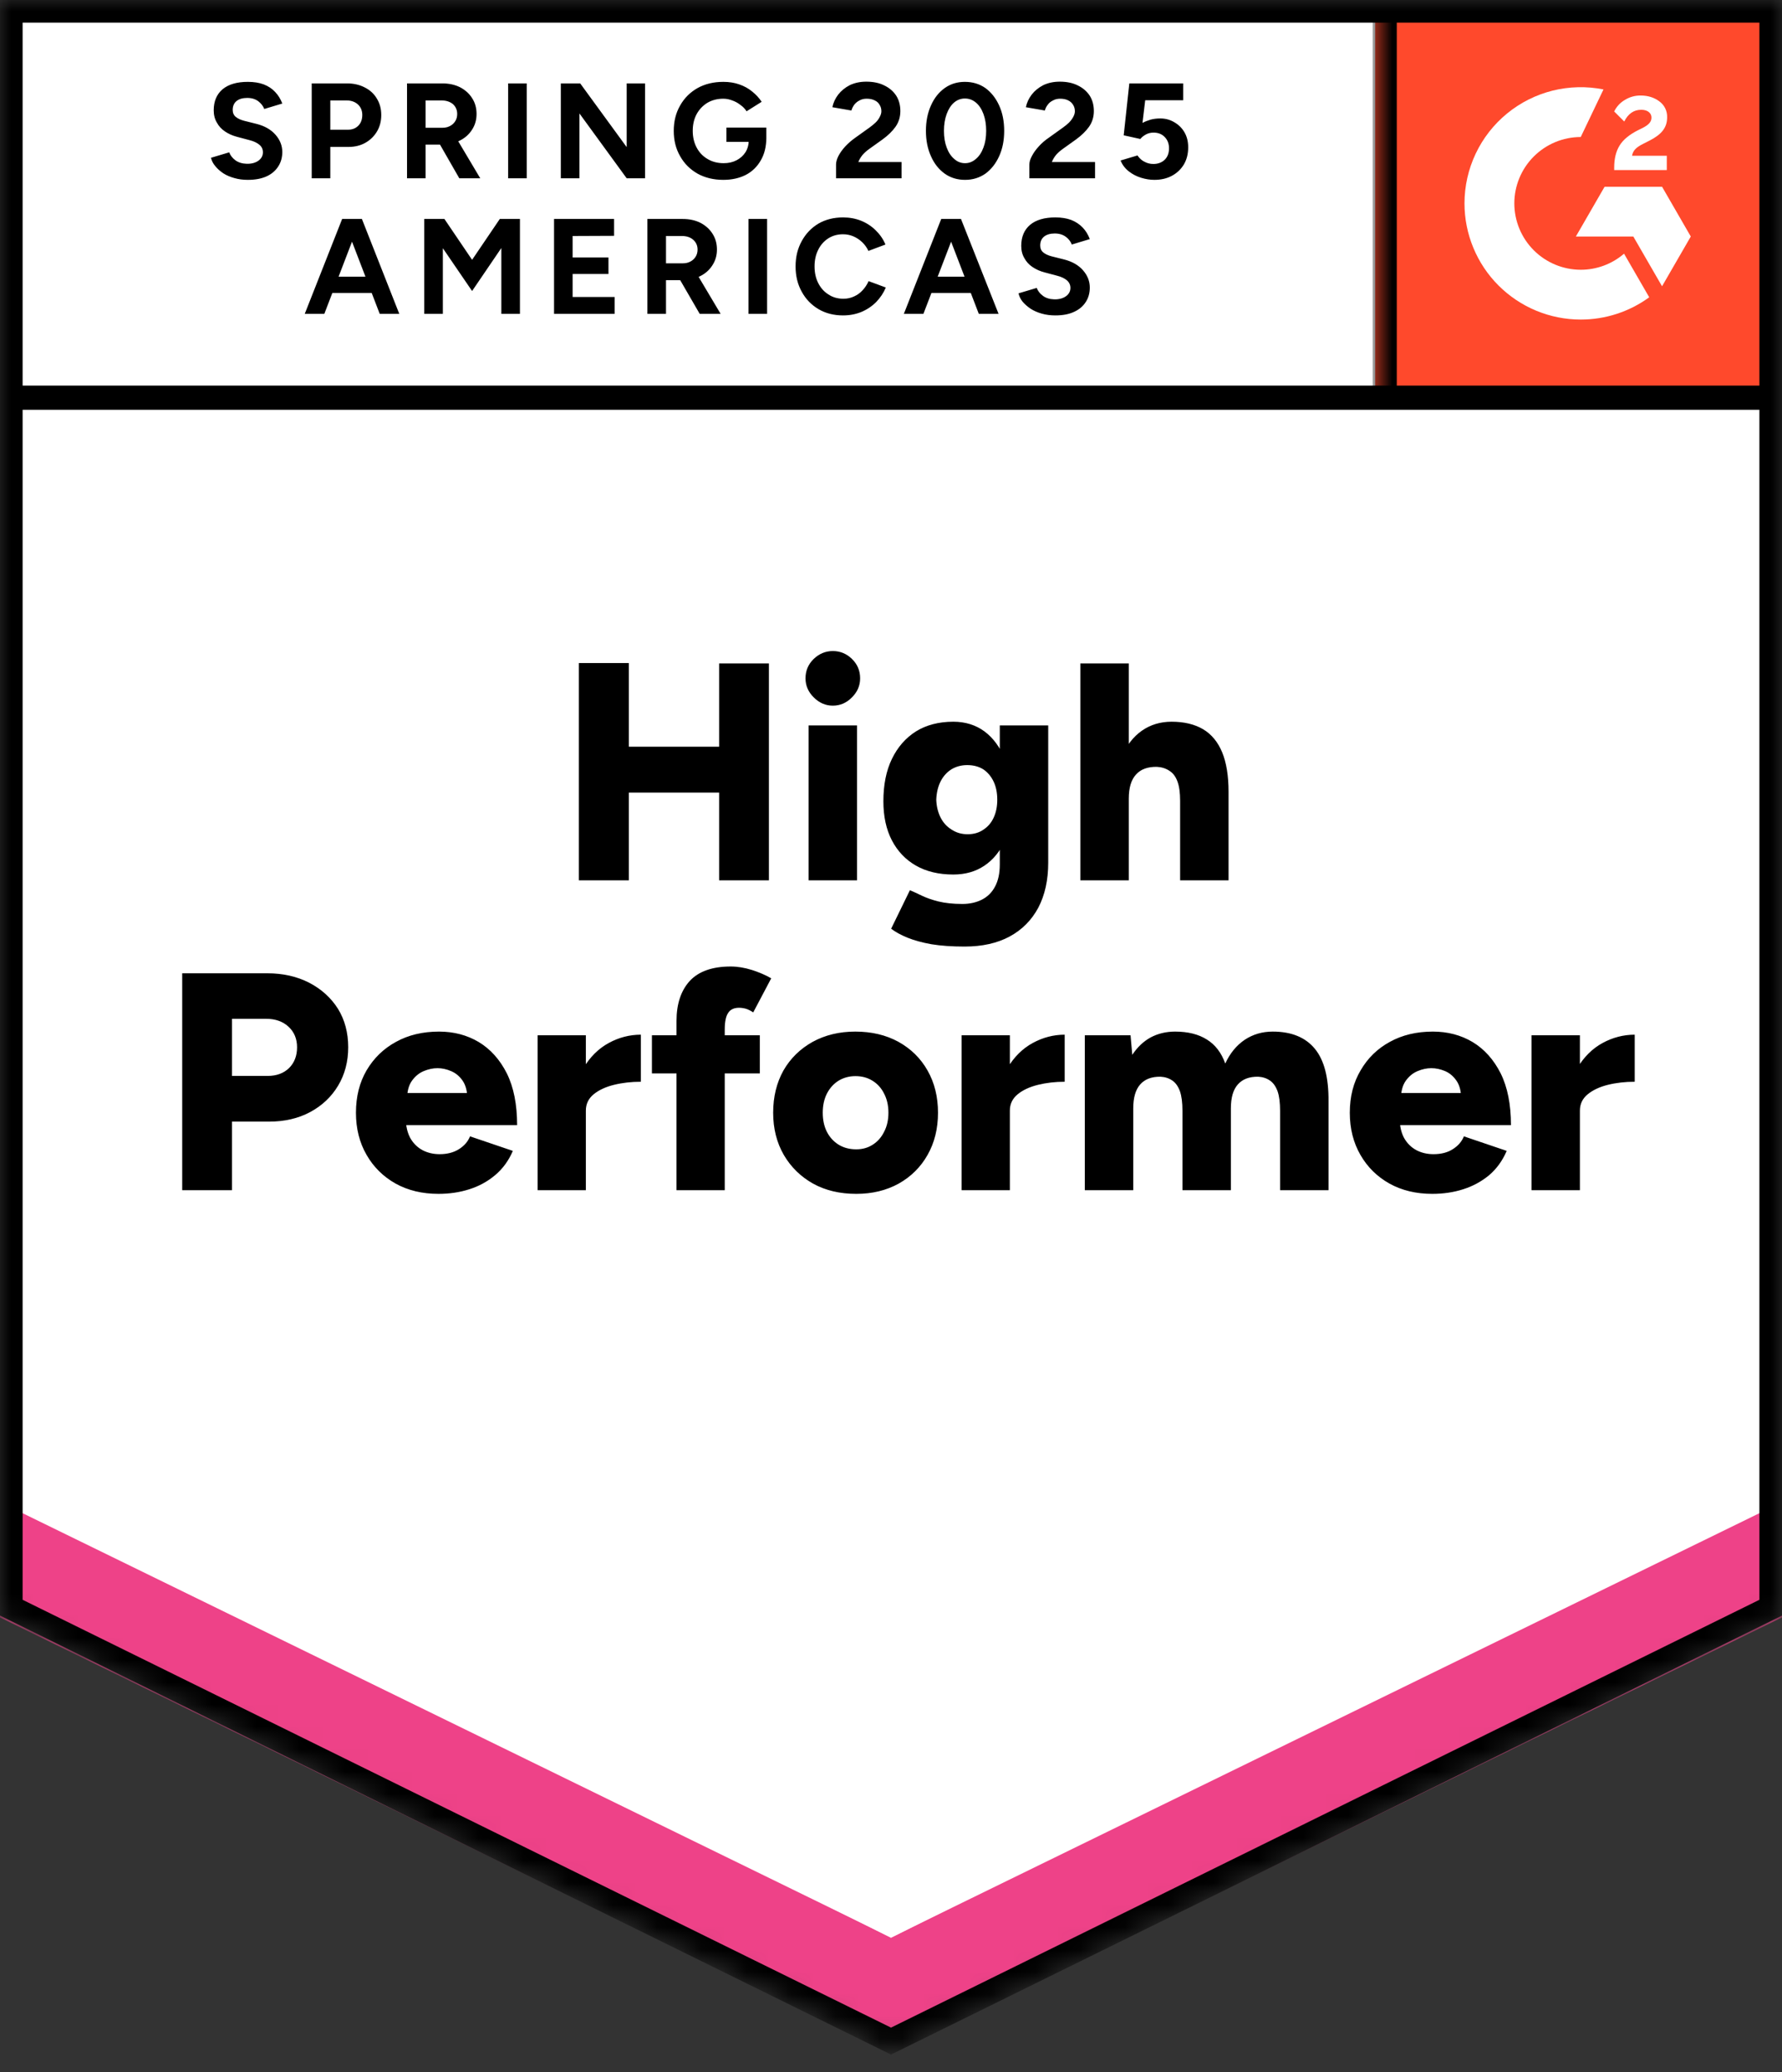
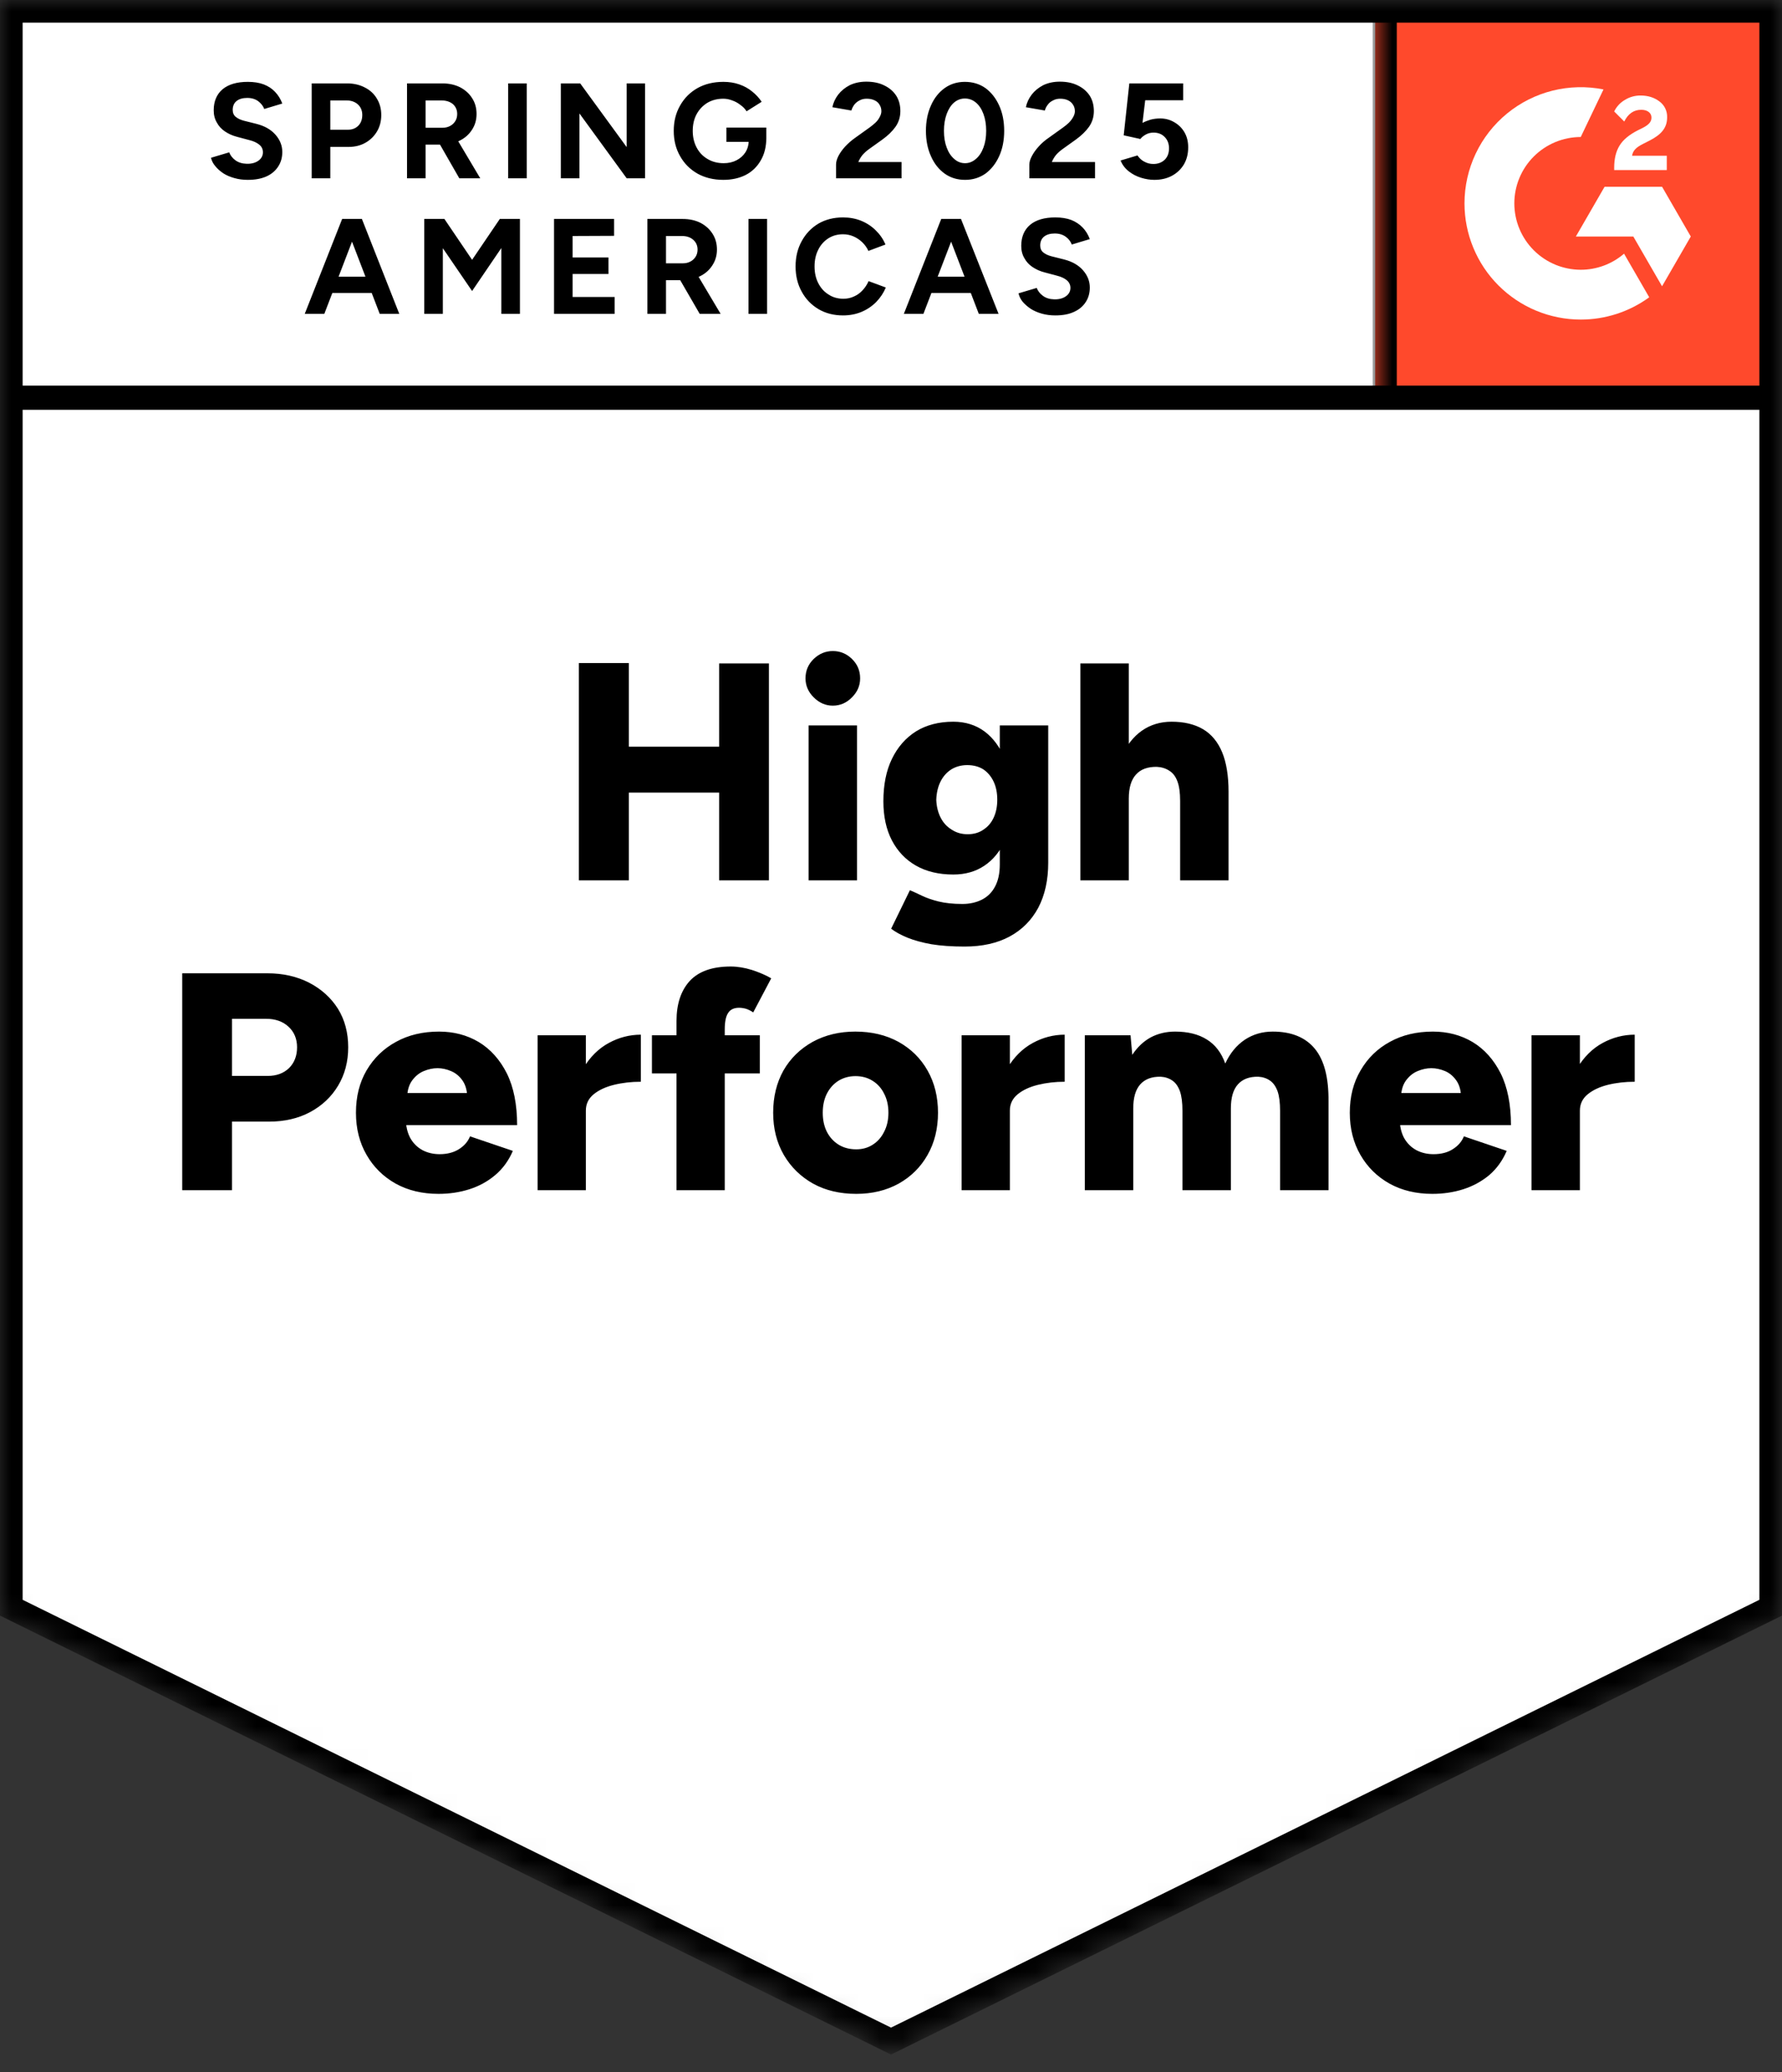
<svg xmlns="http://www.w3.org/2000/svg" width="80" height="93" viewBox="0 0 80 93" fill="none">
  <rect x="0" y="0" width="80" height="93" fill="#333333" stroke="none" />
  <mask id="mask0_3067_55928" style="mask-type:alpha" maskUnits="userSpaceOnUse" x="0" y="0" width="80" height="93">
    <path d="M0 0H80V72.579L40 92.1L0 72.579V0Z" fill="#D9D9D9" />
  </mask>
  <g mask="url(#mask0_3067_55928)">
    <path d="M0 72.43L40 92.131L80 72.43V0H0V72.43Z" fill="white" />
    <path d="M0 72.43L40 92.131L80 72.43V0H0V72.43Z" fill="white" />
    <path d="M11.125 8.072C10.91 8.072 10.71 8.046 10.525 7.993C10.334 7.941 10.165 7.869 10.021 7.776C9.876 7.678 9.757 7.57 9.664 7.455C9.565 7.339 9.502 7.214 9.473 7.081L10.29 6.837C10.342 6.977 10.435 7.095 10.568 7.194C10.702 7.292 10.87 7.344 11.073 7.35C11.287 7.356 11.464 7.31 11.603 7.211C11.736 7.113 11.803 6.988 11.803 6.837C11.803 6.698 11.751 6.585 11.647 6.498C11.536 6.406 11.389 6.336 11.203 6.29L10.647 6.142C10.444 6.09 10.261 6.009 10.099 5.899C9.942 5.794 9.82 5.661 9.734 5.499C9.641 5.343 9.594 5.16 9.594 4.951C9.594 4.546 9.728 4.23 9.994 4.004C10.261 3.784 10.638 3.674 11.125 3.674C11.397 3.674 11.635 3.711 11.838 3.787C12.047 3.868 12.218 3.981 12.351 4.126C12.49 4.271 12.597 4.444 12.673 4.647L11.864 4.891C11.812 4.757 11.722 4.641 11.594 4.543C11.461 4.444 11.296 4.395 11.099 4.395C10.896 4.395 10.736 4.441 10.62 4.534C10.505 4.627 10.447 4.76 10.447 4.934C10.447 5.067 10.493 5.172 10.586 5.247C10.678 5.322 10.803 5.38 10.96 5.421L11.516 5.56C11.881 5.653 12.165 5.815 12.368 6.047C12.571 6.278 12.673 6.536 12.673 6.82C12.673 7.069 12.612 7.287 12.49 7.472C12.368 7.663 12.194 7.811 11.968 7.915C11.736 8.02 11.455 8.072 11.125 8.072ZM13.994 8.002V3.743H15.577C15.879 3.743 16.145 3.804 16.377 3.926C16.609 4.042 16.789 4.207 16.916 4.421C17.049 4.636 17.116 4.882 17.116 5.16C17.116 5.438 17.052 5.684 16.925 5.899C16.797 6.113 16.626 6.281 16.412 6.403C16.192 6.53 15.936 6.594 15.647 6.594H14.829V8.002H13.994ZM14.829 5.821H15.629C15.815 5.821 15.968 5.76 16.09 5.638C16.206 5.516 16.264 5.357 16.264 5.16C16.264 4.969 16.2 4.812 16.073 4.691C15.939 4.569 15.768 4.508 15.56 4.508H14.829V5.821ZM18.273 8.002V3.743H19.855C20.157 3.743 20.423 3.801 20.655 3.917C20.887 4.039 21.067 4.201 21.194 4.404C21.328 4.607 21.394 4.844 21.394 5.117C21.394 5.383 21.325 5.621 21.186 5.829C21.052 6.038 20.867 6.2 20.629 6.316C20.397 6.432 20.131 6.49 19.829 6.49H19.107V8.002H18.273ZM20.62 8.002L19.638 6.29L20.273 5.838L21.56 8.002H20.62ZM19.107 5.734H19.864C19.991 5.734 20.105 5.708 20.203 5.655C20.302 5.603 20.38 5.531 20.438 5.438C20.496 5.345 20.525 5.238 20.525 5.117C20.525 4.937 20.461 4.789 20.334 4.673C20.2 4.563 20.029 4.508 19.82 4.508H19.107V5.734ZM22.812 8.002V3.743H23.647V8.002H22.812ZM25.177 8.002V3.743H26.047L28.134 6.603V3.743H28.96V8.002H28.134L26.012 5.09V8.002H25.177ZM32.473 8.072C32.038 8.072 31.652 7.979 31.316 7.794C30.98 7.602 30.719 7.342 30.534 7.011C30.342 6.681 30.247 6.301 30.247 5.873C30.247 5.444 30.342 5.064 30.534 4.734C30.719 4.404 30.98 4.143 31.316 3.952C31.652 3.766 32.038 3.674 32.473 3.674C32.733 3.674 32.971 3.711 33.186 3.787C33.406 3.862 33.6 3.969 33.768 4.108C33.936 4.242 34.078 4.395 34.194 4.569L33.516 4.995C33.447 4.885 33.354 4.789 33.238 4.708C33.128 4.621 33.006 4.554 32.873 4.508C32.739 4.456 32.606 4.43 32.473 4.43C32.206 4.43 31.968 4.491 31.76 4.612C31.551 4.74 31.389 4.911 31.273 5.125C31.157 5.34 31.099 5.589 31.099 5.873C31.099 6.151 31.157 6.4 31.273 6.62C31.389 6.84 31.551 7.011 31.76 7.133C31.968 7.26 32.212 7.324 32.49 7.324C32.705 7.324 32.896 7.281 33.064 7.194C33.232 7.107 33.365 6.988 33.464 6.837C33.562 6.681 33.612 6.501 33.612 6.299L34.403 6.177C34.403 6.577 34.319 6.919 34.151 7.203C33.989 7.486 33.763 7.704 33.473 7.854C33.183 7.999 32.849 8.072 32.473 8.072ZM32.612 6.368V5.725H34.403V6.238L33.951 6.368H32.612ZM37.533 8.002V7.385C37.533 7.269 37.568 7.142 37.638 7.003C37.713 6.858 37.815 6.716 37.942 6.577C38.076 6.432 38.229 6.299 38.403 6.177L39.047 5.716C39.133 5.653 39.218 5.583 39.299 5.508C39.38 5.432 39.444 5.348 39.49 5.256C39.542 5.163 39.568 5.076 39.568 4.995C39.568 4.885 39.542 4.789 39.49 4.708C39.444 4.621 39.371 4.554 39.273 4.508C39.174 4.456 39.052 4.43 38.907 4.43C38.786 4.43 38.678 4.456 38.586 4.508C38.493 4.554 38.415 4.618 38.351 4.699C38.293 4.78 38.249 4.867 38.221 4.96L37.368 4.812C37.409 4.61 37.496 4.421 37.629 4.247C37.763 4.074 37.936 3.932 38.151 3.821C38.371 3.717 38.618 3.665 38.89 3.665C39.209 3.665 39.481 3.723 39.707 3.839C39.934 3.949 40.11 4.103 40.238 4.3C40.36 4.497 40.42 4.725 40.42 4.986C40.42 5.247 40.348 5.482 40.203 5.69C40.058 5.893 39.861 6.084 39.612 6.264L39.029 6.681C38.913 6.762 38.812 6.852 38.725 6.95C38.644 7.049 38.58 7.156 38.533 7.272H40.473V8.002H37.533ZM43.325 8.072C42.977 8.072 42.673 7.979 42.412 7.794C42.145 7.602 41.939 7.342 41.794 7.011C41.644 6.681 41.568 6.301 41.568 5.873C41.568 5.444 41.644 5.064 41.794 4.734C41.939 4.404 42.145 4.143 42.412 3.952C42.673 3.766 42.974 3.674 43.316 3.674C43.664 3.674 43.971 3.766 44.238 3.952C44.499 4.143 44.705 4.404 44.855 4.734C45.006 5.064 45.081 5.444 45.081 5.873C45.081 6.301 45.006 6.681 44.855 7.011C44.705 7.342 44.499 7.602 44.238 7.794C43.971 7.979 43.667 8.072 43.325 8.072ZM43.325 7.324C43.505 7.324 43.667 7.26 43.812 7.133C43.957 7.011 44.07 6.84 44.151 6.62C44.232 6.406 44.273 6.157 44.273 5.873C44.273 5.589 44.232 5.337 44.151 5.117C44.07 4.896 43.957 4.725 43.812 4.604C43.667 4.482 43.502 4.421 43.316 4.421C43.136 4.421 42.974 4.482 42.829 4.604C42.69 4.725 42.58 4.896 42.499 5.117C42.418 5.337 42.377 5.589 42.377 5.873C42.377 6.157 42.418 6.406 42.499 6.62C42.58 6.84 42.693 7.011 42.838 7.133C42.977 7.26 43.139 7.324 43.325 7.324ZM46.212 8.002V7.385C46.212 7.269 46.249 7.142 46.325 7.003C46.4 6.858 46.502 6.716 46.629 6.577C46.757 6.432 46.91 6.299 47.09 6.177L47.733 5.716C47.821 5.653 47.904 5.583 47.986 5.508C48.061 5.432 48.125 5.348 48.177 5.256C48.229 5.163 48.255 5.076 48.255 4.995C48.255 4.885 48.229 4.789 48.177 4.708C48.125 4.621 48.052 4.554 47.96 4.508C47.861 4.456 47.739 4.43 47.594 4.43C47.473 4.43 47.365 4.456 47.273 4.508C47.174 4.554 47.096 4.618 47.038 4.699C46.974 4.78 46.931 4.867 46.907 4.96L46.055 4.812C46.096 4.61 46.183 4.421 46.316 4.247C46.45 4.074 46.623 3.932 46.838 3.821C47.058 3.717 47.304 3.665 47.577 3.665C47.896 3.665 48.168 3.723 48.394 3.839C48.62 3.949 48.797 4.103 48.925 4.3C49.047 4.497 49.107 4.725 49.107 4.986C49.107 5.247 49.035 5.482 48.89 5.69C48.745 5.893 48.548 6.084 48.299 6.264L47.716 6.681C47.6 6.762 47.499 6.852 47.412 6.95C47.331 7.049 47.267 7.156 47.221 7.272H49.16V8.002H46.212ZM51.821 8.072C51.629 8.072 51.429 8.04 51.221 7.976C51.018 7.912 50.835 7.817 50.673 7.689C50.505 7.556 50.383 7.394 50.307 7.203L51.064 6.977C51.157 7.11 51.264 7.205 51.386 7.263C51.507 7.327 51.638 7.359 51.777 7.359C51.986 7.359 52.157 7.295 52.29 7.168C52.418 7.04 52.481 6.869 52.481 6.655C52.481 6.452 52.418 6.284 52.29 6.151C52.163 6.018 51.994 5.951 51.786 5.951C51.658 5.951 51.542 5.98 51.438 6.038C51.334 6.096 51.252 6.162 51.194 6.238L50.447 6.073L50.699 3.743H53.116V4.499H51.412L51.29 5.516C51.4 5.458 51.522 5.409 51.655 5.369C51.789 5.334 51.934 5.316 52.09 5.316C52.322 5.316 52.533 5.374 52.725 5.49C52.916 5.6 53.067 5.751 53.177 5.942C53.287 6.133 53.342 6.357 53.342 6.611C53.342 6.901 53.279 7.156 53.151 7.376C53.018 7.597 52.838 7.767 52.612 7.889C52.386 8.011 52.122 8.072 51.821 8.072ZM17.047 14.086L15.412 9.827H16.247L17.925 14.086H17.047ZM13.681 14.086L15.36 9.827H16.194L14.56 14.086H13.681ZM14.473 13.148V12.418H17.142V13.148H14.473ZM19.047 14.086V9.827H19.951L21.194 11.661L22.438 9.827H23.342V14.086H22.507V11.131L21.194 13.061L19.881 11.14V14.086H19.047ZM24.873 14.086V9.827H27.568V10.584L25.707 10.592V11.557H27.316V12.296H25.707V13.33H27.594V14.086H24.873ZM29.064 14.086V9.827H30.647C30.948 9.827 31.215 9.885 31.447 10.001C31.678 10.123 31.858 10.285 31.986 10.488C32.119 10.691 32.186 10.928 32.186 11.201C32.186 11.467 32.116 11.705 31.977 11.913C31.844 12.122 31.658 12.284 31.421 12.4C31.189 12.516 30.922 12.574 30.62 12.574H29.899V14.086H29.064ZM31.412 14.086L30.421 12.374L31.064 11.922L32.351 14.086H31.412ZM29.899 11.818H30.655C30.783 11.818 30.896 11.792 30.994 11.739C31.093 11.687 31.171 11.615 31.229 11.522C31.287 11.43 31.316 11.322 31.316 11.201C31.316 11.021 31.25 10.873 31.116 10.757C30.989 10.647 30.82 10.592 30.612 10.592H29.899V11.818ZM33.603 14.086V9.827H34.438V14.086H33.603ZM37.847 14.156C37.435 14.156 37.07 14.063 36.751 13.878C36.426 13.686 36.174 13.426 35.994 13.095C35.809 12.765 35.716 12.386 35.716 11.957C35.716 11.528 35.809 11.149 35.994 10.818C36.174 10.488 36.423 10.227 36.742 10.036C37.061 9.851 37.429 9.758 37.847 9.758C38.136 9.758 38.406 9.807 38.655 9.906C38.91 10.01 39.131 10.155 39.316 10.34C39.507 10.526 39.652 10.737 39.751 10.975L38.986 11.261C38.916 11.111 38.823 10.98 38.707 10.87C38.592 10.76 38.461 10.673 38.316 10.61C38.171 10.546 38.015 10.514 37.847 10.514C37.597 10.514 37.377 10.575 37.186 10.697C36.989 10.824 36.838 10.995 36.733 11.209C36.623 11.424 36.568 11.673 36.568 11.957C36.568 12.241 36.623 12.49 36.733 12.704C36.844 12.925 36.997 13.095 37.194 13.217C37.386 13.345 37.609 13.408 37.864 13.408C38.038 13.408 38.197 13.373 38.342 13.304C38.487 13.24 38.615 13.148 38.725 13.026C38.835 12.91 38.925 12.774 38.994 12.617L39.768 12.904C39.664 13.148 39.519 13.365 39.334 13.556C39.142 13.747 38.922 13.895 38.673 13.999C38.418 14.104 38.142 14.156 37.847 14.156ZM43.942 14.086L42.307 9.827H43.142L44.829 14.086H43.942ZM40.577 14.086L42.255 9.827H43.09L41.455 14.086H40.577ZM41.368 13.148V12.418H44.038V13.148H41.368ZM47.377 14.156C47.163 14.156 46.962 14.13 46.777 14.078C46.586 14.025 46.418 13.953 46.273 13.86C46.128 13.762 46.006 13.655 45.907 13.539C45.815 13.423 45.754 13.298 45.725 13.165L46.542 12.922C46.594 13.061 46.687 13.179 46.821 13.278C46.954 13.376 47.122 13.429 47.325 13.434C47.539 13.44 47.716 13.394 47.855 13.295C47.989 13.197 48.055 13.072 48.055 12.922C48.055 12.788 48.003 12.675 47.899 12.583C47.789 12.49 47.641 12.42 47.455 12.374L46.899 12.226C46.696 12.174 46.513 12.093 46.351 11.983C46.194 11.879 46.073 11.745 45.986 11.583C45.893 11.427 45.847 11.244 45.847 11.036C45.847 10.63 45.98 10.314 46.247 10.088C46.513 9.868 46.89 9.758 47.377 9.758C47.65 9.758 47.887 9.796 48.09 9.871C48.293 9.952 48.464 10.065 48.603 10.21C48.742 10.355 48.849 10.528 48.925 10.731L48.116 10.975C48.064 10.836 47.974 10.72 47.847 10.627C47.713 10.528 47.548 10.479 47.351 10.479C47.148 10.479 46.989 10.526 46.873 10.618C46.757 10.711 46.699 10.844 46.699 11.018C46.699 11.151 46.745 11.256 46.838 11.331C46.931 11.406 47.055 11.464 47.212 11.505L47.768 11.644C48.133 11.737 48.418 11.899 48.62 12.131C48.823 12.362 48.925 12.62 48.925 12.904C48.925 13.153 48.864 13.371 48.742 13.556C48.62 13.747 48.444 13.895 48.212 13.999C47.986 14.104 47.707 14.156 47.377 14.156Z" fill="black" />
    <path d="M32.284 39.51V29.775H34.519V39.51H32.284ZM25.988 39.51V29.758H28.232V39.51H25.988ZM27.58 35.572V33.512H33.475V35.572H27.58ZM36.301 39.51V32.556H38.475V39.51H36.301ZM37.388 31.67C37.064 31.67 36.777 31.545 36.528 31.296C36.284 31.053 36.162 30.769 36.162 30.444C36.162 30.102 36.284 29.813 36.528 29.575C36.777 29.337 37.064 29.219 37.388 29.219C37.719 29.219 38.006 29.337 38.249 29.575C38.493 29.813 38.614 30.102 38.614 30.444C38.614 30.769 38.493 31.053 38.249 31.296C38.006 31.545 37.719 31.67 37.388 31.67ZM43.301 42.482C42.733 42.482 42.238 42.447 41.815 42.378C41.397 42.303 41.038 42.204 40.736 42.082C40.441 41.961 40.197 41.827 40.006 41.682L40.849 39.953C41 40.017 41.177 40.098 41.38 40.196C41.583 40.295 41.832 40.382 42.127 40.457C42.429 40.532 42.788 40.57 43.206 40.57C43.53 40.57 43.82 40.506 44.075 40.379C44.33 40.251 44.528 40.057 44.667 39.796C44.812 39.53 44.884 39.197 44.884 38.797V32.556H47.058V38.719C47.058 39.495 46.91 40.167 46.614 40.735C46.313 41.297 45.884 41.729 45.328 42.03C44.771 42.331 44.096 42.482 43.301 42.482ZM42.797 39.249C42.148 39.249 41.588 39.116 41.119 38.849C40.655 38.583 40.296 38.206 40.041 37.719C39.785 37.227 39.658 36.641 39.658 35.963C39.658 35.222 39.785 34.587 40.041 34.06C40.296 33.533 40.655 33.121 41.119 32.826C41.588 32.536 42.148 32.391 42.797 32.391C43.336 32.391 43.803 32.536 44.197 32.826C44.591 33.121 44.896 33.536 45.11 34.069C45.325 34.608 45.432 35.254 45.432 36.007C45.432 36.673 45.325 37.247 45.11 37.728C44.896 38.209 44.591 38.583 44.197 38.849C43.803 39.116 43.336 39.249 42.797 39.249ZM43.441 37.441C43.719 37.441 43.956 37.371 44.154 37.232C44.356 37.099 44.51 36.917 44.614 36.685C44.719 36.453 44.771 36.189 44.771 35.894C44.771 35.581 44.716 35.309 44.606 35.077C44.496 34.845 44.342 34.663 44.145 34.529C43.942 34.402 43.701 34.338 43.423 34.338C43.157 34.338 42.919 34.402 42.71 34.529C42.501 34.663 42.339 34.845 42.223 35.077C42.107 35.309 42.044 35.581 42.032 35.894C42.044 36.189 42.107 36.453 42.223 36.685C42.339 36.917 42.504 37.099 42.719 37.232C42.928 37.371 43.168 37.441 43.441 37.441ZM48.501 39.51V29.775H50.675V39.51H48.501ZM52.98 39.51V35.946H55.154V39.51H52.98ZM52.98 35.946C52.98 35.575 52.939 35.283 52.858 35.068C52.777 34.848 52.655 34.689 52.493 34.59C52.336 34.486 52.151 34.428 51.936 34.416C51.519 34.41 51.206 34.526 50.997 34.764C50.783 34.996 50.675 35.355 50.675 35.842H50.023C50.023 35.106 50.133 34.48 50.354 33.964C50.574 33.454 50.878 33.063 51.267 32.791C51.649 32.525 52.093 32.391 52.597 32.391C53.159 32.391 53.632 32.504 54.014 32.73C54.391 32.956 54.675 33.301 54.867 33.764C55.058 34.228 55.154 34.822 55.154 35.546V35.946H52.98ZM8.18 53.416V43.682H12.006C12.707 43.682 13.333 43.824 13.884 44.107C14.429 44.391 14.858 44.78 15.171 45.272C15.478 45.77 15.632 46.347 15.632 47.002C15.632 47.645 15.481 48.219 15.18 48.723C14.878 49.227 14.458 49.624 13.919 49.913C13.386 50.197 12.771 50.339 12.075 50.339H10.415V53.416H8.18ZM10.415 48.288H12.014C12.415 48.288 12.736 48.169 12.98 47.932C13.217 47.694 13.336 47.384 13.336 47.002C13.336 46.625 13.209 46.318 12.954 46.08C12.698 45.843 12.362 45.724 11.945 45.724H10.415V48.288ZM19.684 53.581C18.959 53.581 18.319 53.428 17.762 53.121C17.206 52.808 16.771 52.379 16.458 51.834C16.139 51.284 15.98 50.652 15.98 49.94C15.98 49.215 16.139 48.581 16.458 48.036C16.783 47.486 17.223 47.06 17.78 46.758C18.336 46.451 18.98 46.298 19.71 46.298C20.371 46.298 20.965 46.454 21.493 46.767C22.02 47.086 22.441 47.555 22.754 48.175C23.061 48.795 23.215 49.569 23.215 50.496H17.988L18.223 50.235C18.223 50.548 18.287 50.826 18.415 51.069C18.548 51.307 18.73 51.489 18.962 51.617C19.194 51.739 19.452 51.8 19.736 51.8C20.078 51.8 20.368 51.724 20.606 51.574C20.843 51.423 21.009 51.232 21.101 51L23.023 51.652C22.838 52.086 22.574 52.449 22.232 52.738C21.896 53.022 21.51 53.234 21.075 53.373C20.641 53.512 20.177 53.581 19.684 53.581ZM18.275 49.331L18.058 49.053H21.171L20.98 49.331C20.98 48.983 20.91 48.708 20.771 48.505C20.632 48.303 20.458 48.158 20.249 48.071C20.046 47.984 19.843 47.94 19.641 47.94C19.438 47.94 19.232 47.984 19.023 48.071C18.814 48.158 18.638 48.303 18.493 48.505C18.348 48.708 18.275 48.983 18.275 49.331ZM25.736 49.818C25.736 49.065 25.887 48.439 26.188 47.94C26.49 47.436 26.869 47.06 27.328 46.81C27.785 46.561 28.267 46.437 28.771 46.437V48.549C28.342 48.549 27.939 48.595 27.562 48.688C27.186 48.781 26.881 48.923 26.649 49.114C26.417 49.305 26.301 49.548 26.301 49.844L25.736 49.818ZM24.136 53.416V46.463H26.301V53.416H24.136ZM30.371 53.416V45.82C30.371 45.061 30.568 44.464 30.962 44.029C31.362 43.595 31.977 43.377 32.806 43.377C33.107 43.377 33.426 43.429 33.762 43.534C34.099 43.644 34.386 43.769 34.623 43.907L33.815 45.437C33.704 45.362 33.594 45.307 33.484 45.272C33.374 45.243 33.272 45.229 33.18 45.229C32.954 45.229 32.791 45.304 32.693 45.455C32.588 45.605 32.536 45.857 32.536 46.211V53.416H30.371ZM29.267 48.175V46.463H34.11V48.175H29.267ZM38.441 53.581C37.704 53.581 37.058 53.428 36.501 53.121C35.945 52.808 35.507 52.379 35.188 51.834C34.87 51.284 34.71 50.652 34.71 49.94C34.71 49.227 34.864 48.595 35.171 48.045C35.484 47.5 35.922 47.071 36.484 46.758C37.046 46.451 37.684 46.298 38.397 46.298C39.127 46.298 39.774 46.451 40.336 46.758C40.898 47.071 41.333 47.5 41.641 48.045C41.954 48.595 42.11 49.227 42.11 49.94C42.11 50.652 41.954 51.284 41.641 51.834C41.333 52.379 40.901 52.808 40.345 53.121C39.788 53.428 39.154 53.581 38.441 53.581ZM38.441 51.582C38.719 51.582 38.965 51.513 39.18 51.374C39.4 51.234 39.571 51.04 39.693 50.791C39.82 50.548 39.884 50.264 39.884 49.94C39.884 49.615 39.82 49.331 39.693 49.088C39.571 48.839 39.397 48.644 39.171 48.505C38.951 48.366 38.696 48.297 38.406 48.297C38.122 48.297 37.867 48.366 37.641 48.505C37.42 48.644 37.246 48.839 37.119 49.088C36.997 49.331 36.936 49.615 36.936 49.94C36.936 50.264 36.997 50.548 37.119 50.791C37.246 51.04 37.423 51.234 37.649 51.374C37.875 51.513 38.139 51.582 38.441 51.582ZM44.771 49.818C44.771 49.065 44.922 48.439 45.223 47.94C45.525 47.436 45.904 47.06 46.362 46.81C46.82 46.561 47.298 46.437 47.797 46.437V48.549C47.374 48.549 46.974 48.595 46.597 48.688C46.22 48.781 45.916 48.923 45.684 49.114C45.452 49.305 45.336 49.548 45.336 49.844L44.771 49.818ZM43.171 53.416V46.463H45.336V53.416H43.171ZM48.701 53.416V46.463H50.754L50.832 47.341C51.058 46.999 51.333 46.738 51.658 46.559C51.988 46.385 52.354 46.298 52.754 46.298C53.328 46.298 53.803 46.416 54.18 46.654C54.556 46.886 54.832 47.245 55.006 47.732C55.22 47.268 55.513 46.912 55.884 46.663C56.255 46.419 56.672 46.298 57.136 46.298C57.971 46.298 58.6 46.553 59.023 47.063C59.446 47.572 59.652 48.363 59.641 49.435V53.416H57.467V49.853C57.467 49.482 57.429 49.189 57.354 48.975C57.272 48.755 57.159 48.595 57.014 48.497C56.864 48.392 56.687 48.334 56.484 48.323C56.084 48.317 55.78 48.433 55.571 48.67C55.362 48.902 55.258 49.262 55.258 49.748V53.416H53.084V49.853C53.084 49.482 53.046 49.189 52.971 48.975C52.89 48.755 52.777 48.595 52.632 48.497C52.481 48.392 52.304 48.334 52.101 48.323C51.701 48.317 51.397 48.433 51.188 48.67C50.98 48.902 50.875 49.262 50.875 49.748V53.416H48.701ZM64.301 53.581C63.577 53.581 62.936 53.428 62.38 53.121C61.823 52.808 61.388 52.379 61.075 51.834C60.757 51.284 60.597 50.652 60.597 49.94C60.597 49.215 60.759 48.581 61.084 48.036C61.403 47.486 61.841 47.06 62.397 46.758C62.954 46.451 63.597 46.298 64.328 46.298C64.988 46.298 65.583 46.454 66.11 46.767C66.638 47.086 67.058 47.555 67.371 48.175C67.678 48.795 67.832 49.569 67.832 50.496H62.606L62.841 50.235C62.841 50.548 62.904 50.826 63.032 51.069C63.165 51.307 63.348 51.489 63.58 51.617C63.812 51.739 64.07 51.8 64.354 51.8C64.701 51.8 64.991 51.724 65.223 51.574C65.461 51.423 65.626 51.232 65.719 51L67.641 51.652C67.455 52.086 67.194 52.449 66.858 52.738C66.516 53.022 66.127 53.234 65.693 53.373C65.258 53.512 64.794 53.581 64.301 53.581ZM62.893 49.331L62.675 49.053H65.788L65.597 49.331C65.597 48.983 65.528 48.708 65.388 48.505C65.249 48.303 65.078 48.158 64.875 48.071C64.667 47.984 64.461 47.94 64.258 47.94C64.055 47.94 63.849 47.984 63.641 48.071C63.432 48.158 63.255 48.303 63.11 48.505C62.965 48.708 62.893 48.983 62.893 49.331ZM70.354 49.818C70.354 49.065 70.504 48.439 70.806 47.94C71.107 47.436 71.487 47.06 71.945 46.81C72.403 46.561 72.884 46.437 73.388 46.437V48.549C72.959 48.549 72.556 48.595 72.18 48.688C71.809 48.781 71.507 48.923 71.275 49.114C71.043 49.305 70.927 49.548 70.927 49.844L70.354 49.818ZM68.754 53.416V46.463H70.927V53.416H68.754Z" fill="black" />
    <path d="M61.738 0H79.999V18.252H61.738V0Z" fill="#FF492C" />
    <mask id="mask1_3067_55928" style="mask-type:luminance" maskUnits="userSpaceOnUse" x="61" y="0" width="19" height="19">
      <path d="M61.738 0H79.999V18.252H61.738V0Z" fill="white" />
    </mask>
    <g mask="url(#mask1_3067_55928)">
      <path fill-rule="evenodd" clip-rule="evenodd" d="M74.828 6.99H73.268C73.31 6.746 73.461 6.61 73.767 6.455L74.055 6.309C74.569 6.045 74.843 5.749 74.843 5.266C74.848 5.126 74.818 4.987 74.757 4.861C74.695 4.736 74.603 4.627 74.489 4.546C74.257 4.372 73.975 4.287 73.65 4.287C73.398 4.285 73.15 4.355 72.937 4.49C72.733 4.61 72.569 4.789 72.466 5.003L72.918 5.454C73.093 5.101 73.348 4.927 73.683 4.927C73.965 4.927 74.14 5.073 74.14 5.275C74.14 5.444 74.055 5.585 73.73 5.749L73.546 5.839C73.145 6.041 72.867 6.271 72.707 6.534C72.546 6.793 72.466 7.127 72.466 7.527V7.634H74.828V6.991V6.99ZM74.615 8.381H72.036L70.746 10.615H73.325L74.615 12.848L75.905 10.615L74.615 8.381Z" fill="white" />
      <path fill-rule="evenodd" clip-rule="evenodd" d="M70.965 12.107C70.175 12.106 69.417 11.792 68.858 11.234C68.298 10.675 67.984 9.918 67.983 9.127C67.984 8.337 68.299 7.58 68.858 7.022C69.417 6.464 70.175 6.15 70.965 6.149L71.986 4.014C71.229 3.863 70.448 3.882 69.699 4.068C68.951 4.255 68.253 4.606 67.656 5.095C67.059 5.584 66.578 6.2 66.248 6.897C65.918 7.594 65.746 8.356 65.746 9.127C65.746 9.812 65.881 10.491 66.144 11.123C66.406 11.756 66.79 12.331 67.275 12.815C67.76 13.299 68.335 13.683 68.968 13.945C69.601 14.207 70.28 14.342 70.965 14.342C72.07 14.343 73.147 13.993 74.039 13.342L72.909 11.385C72.369 11.851 71.679 12.107 70.965 12.107Z" fill="white" />
      <path d="M62.164 0.58V17.849" stroke="black" stroke-width="1.085" />
    </g>
-     <path d="M0 72.592V66.942L40 86.969L80 66.942V72.592L40 92.131L0 72.592Z" fill="#EE4288" />
    <path d="M0 67.417V61.768L40 81.795L80 61.768V67.417L40 86.956L0 67.417Z" fill="white" />
    <path d="M0 62.259V56.609L40 76.637L80 56.609V62.259L40 81.798L0 62.259Z" fill="white" />
    <path d="M79.631 17.848H0.544M79.528 72.137L40.001 91.605L0.473 72.137V0.472H79.528V72.137Z" stroke="black" stroke-width="1.085" />
  </g>
</svg>